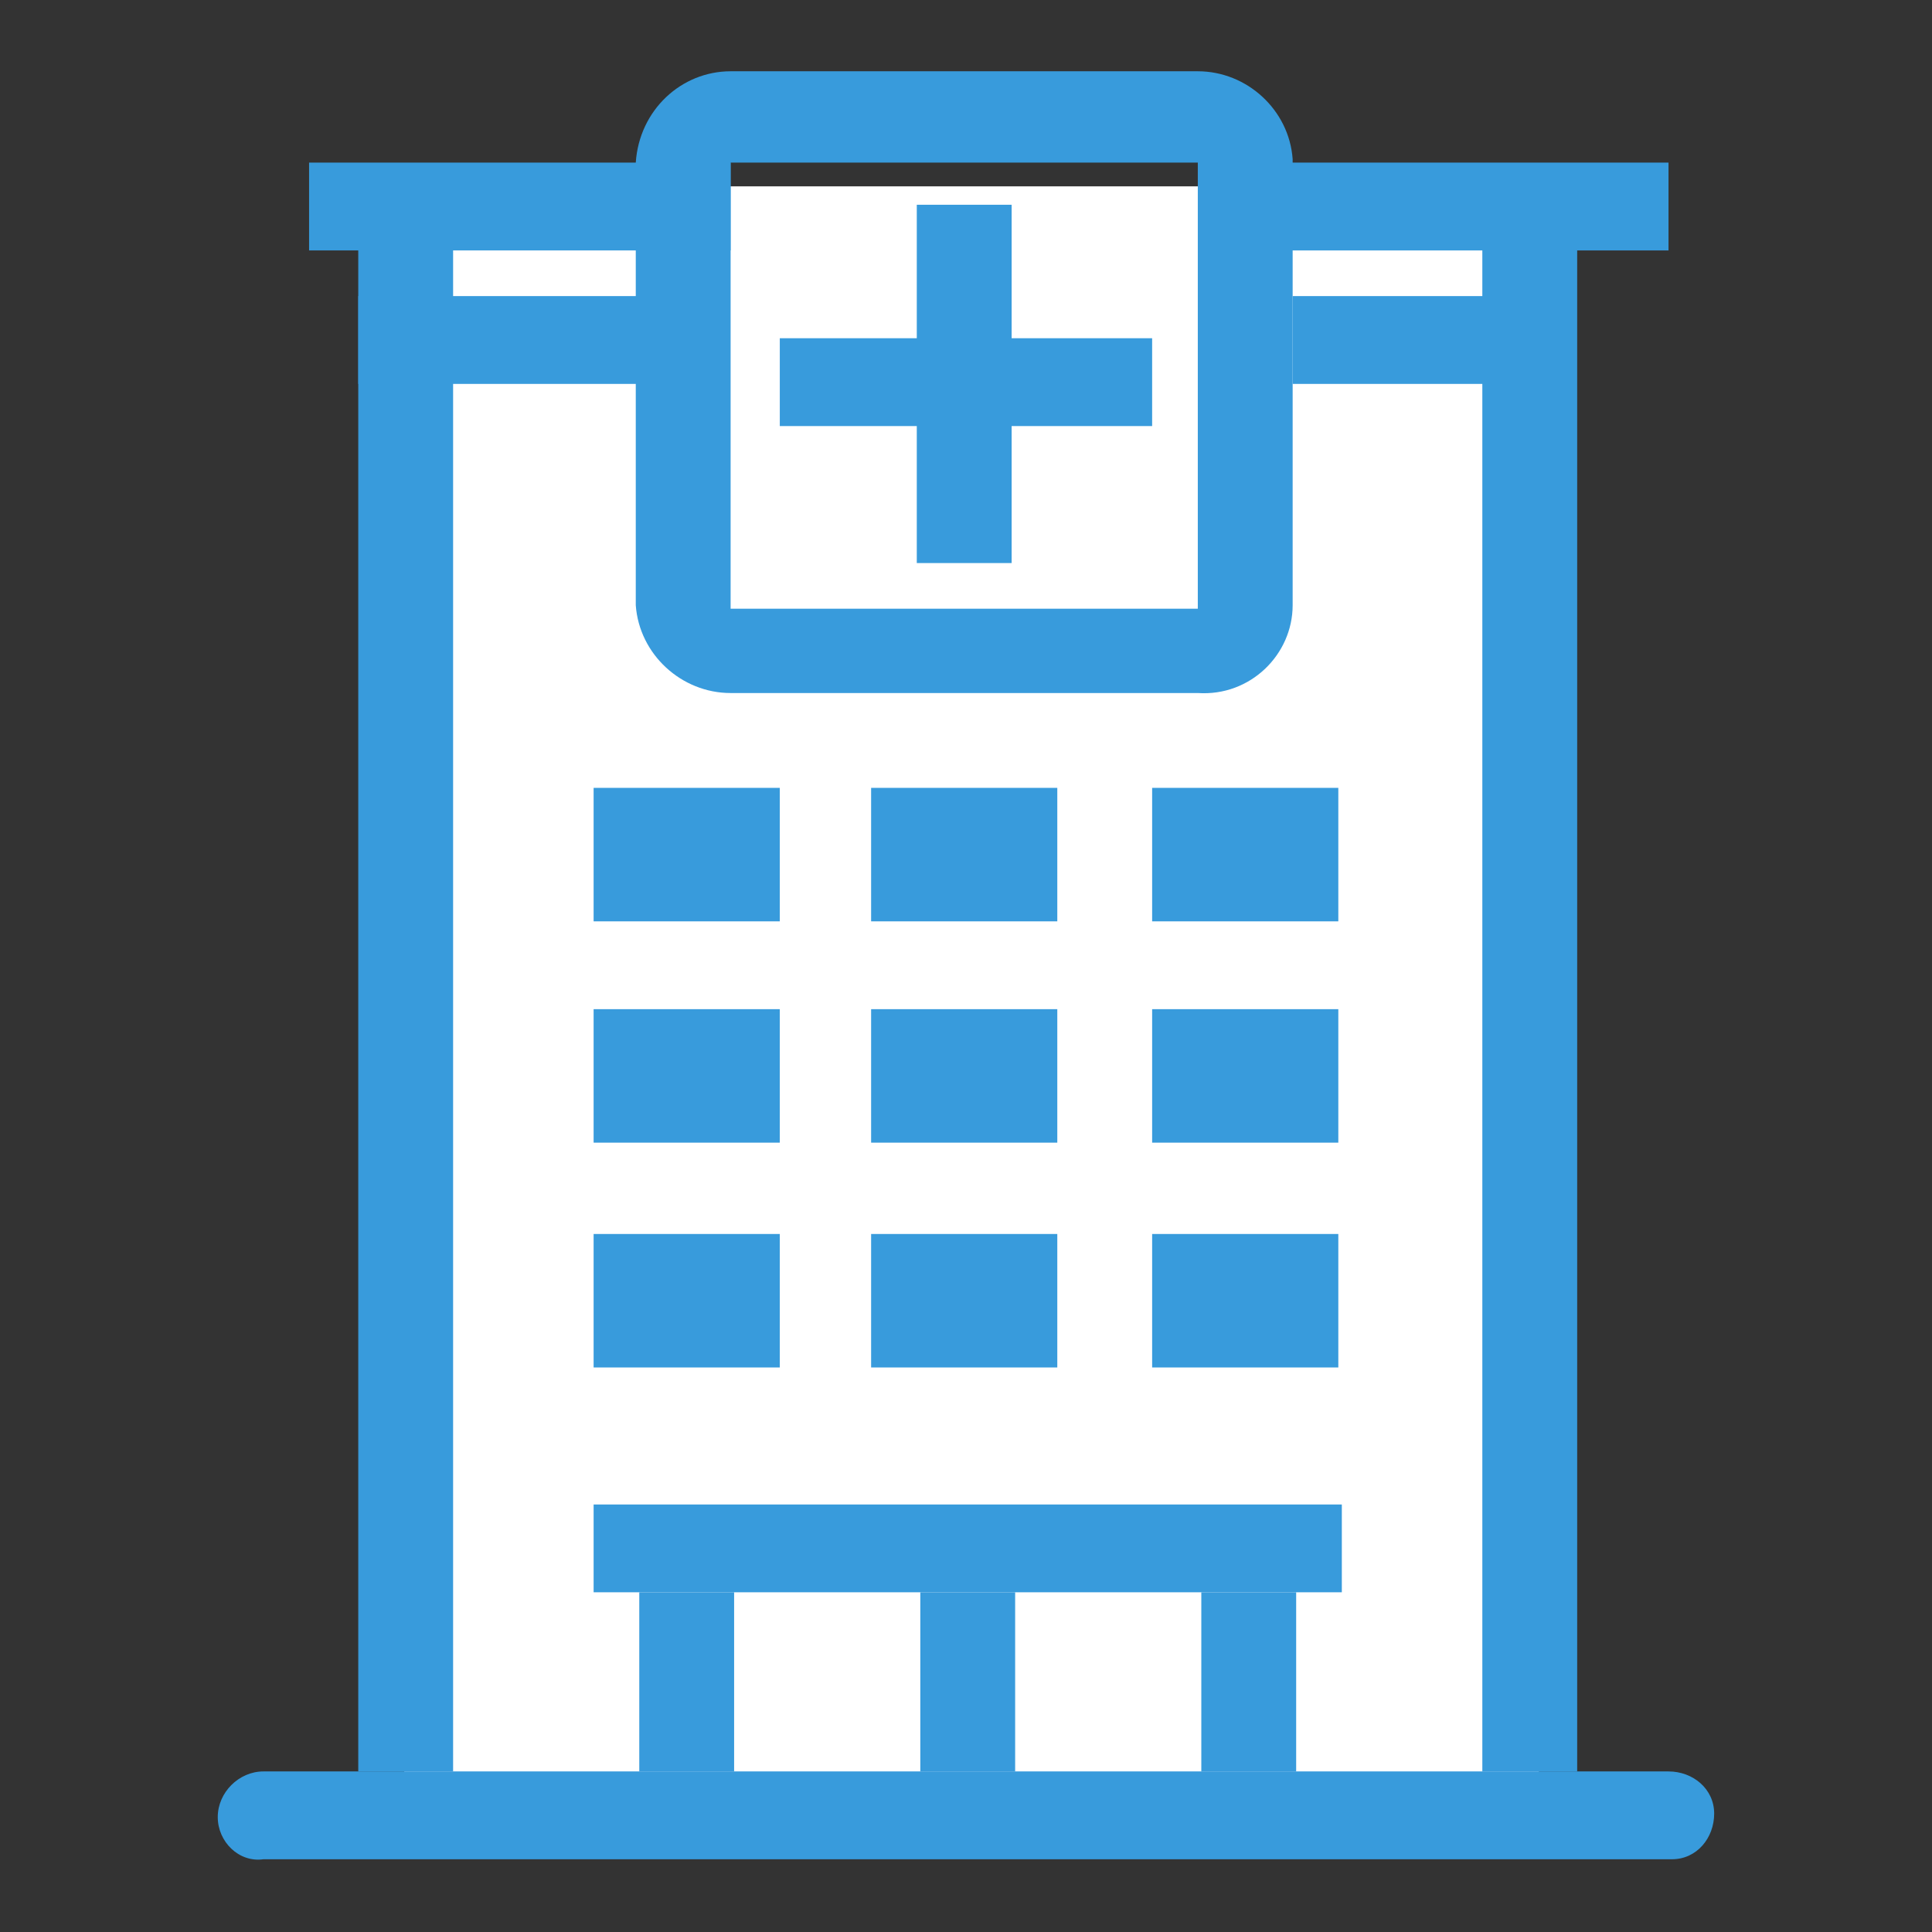
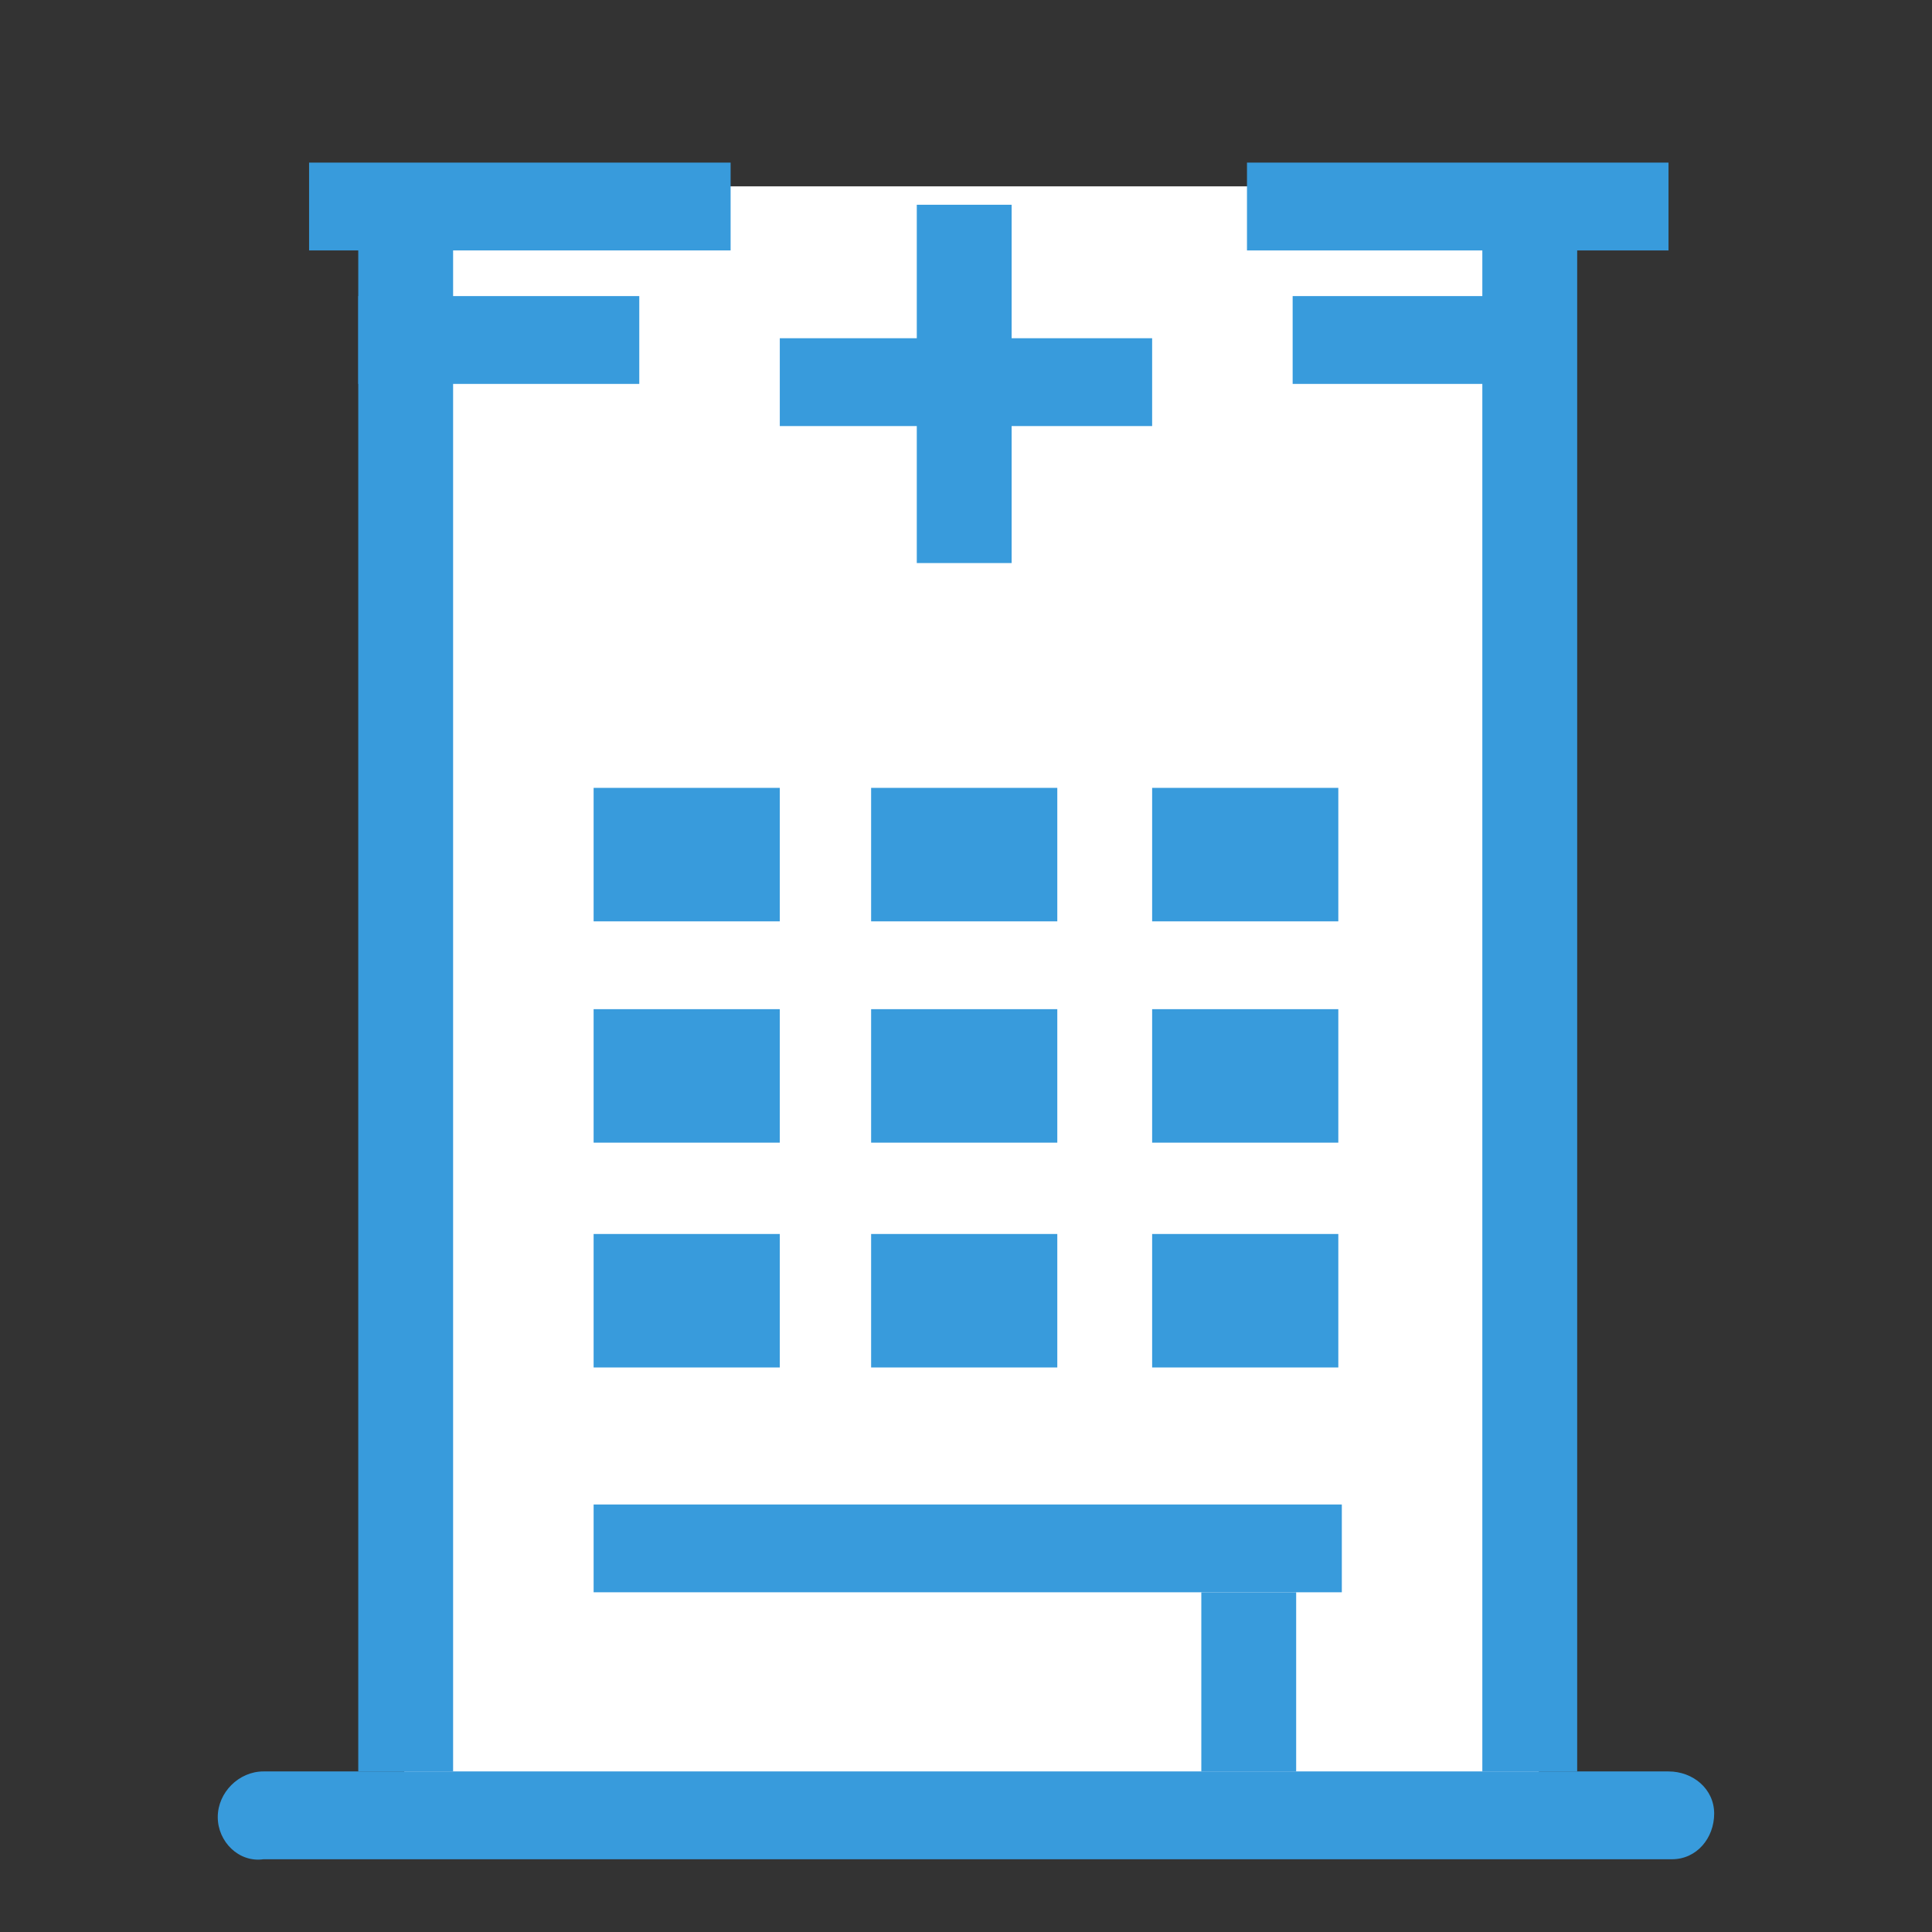
<svg xmlns="http://www.w3.org/2000/svg" version="1.1" id="レイヤー_1" x="0px" y="0px" viewBox="0 0 55 55" style="enable-background:new 0 0 55 55;" xml:space="preserve">
  <rect x="0" y="0" width="55" height="55" fill="#333333" stroke="none" />
  <style type="text/css">
	.st0{fill:#FFFFFF;}
	.st1{fill-rule:evenodd;clip-rule:evenodd;fill:#389BDC;}
	.st2{fill:#389BDC;}
</style>
  <g id="グループ_152_00000160889346588728615990000001052544373845780887_" transform="translate(-469.693 -776.695)">
    <rect id="長方形_522_00000120538838451148502800000006715094138852296887_" x="481.2" y="782" class="st0" width="32.3" height="46.4" />
    <g id="hospital_00000070099406328177472460000017188230274775743383_" transform="translate(469.692 1299.324)">
      <path id="パス_453_00000036223485568281475270000015556728680695493271_" class="st1" d="M6.2-470.9c0-0.7,0.6-1.3,1.3-1.3    c0,0,0,0,0,0h40c0.7,0,1.3,0.5,1.3,1.2s-0.5,1.3-1.2,1.3c0,0-0.1,0-0.1,0h-40C6.8-469.6,6.2-470.2,6.2-470.9L6.2-470.9z" />
      <path id="パス_454_00000076582138333315341730000009297023534032477886_" class="st1" d="M20.8-515.5h-12v-2.5h12L20.8-515.5    L20.8-515.5z" />
      <path id="パス_455_00000065781082178963504690000001355683470845423499_" class="st1" d="M47.5-515.5h-12v-2.5h12    C47.5-518.1,47.5-515.5,47.5-515.5z" />
      <path id="パス_456_00000052825220463876891990000016838763297625133239_" class="st1" d="M18.2-511.7h-8v-2.5h8V-511.7z" />
      <path id="パス_457_00000107571080347184775640000012115881024333962155_" class="st1" d="M44.8-511.7h-8v-2.5h8L44.8-511.7z" />
      <path id="パス_458_00000011714522740530671840000013665700288830791341_" class="st1" d="M38.2-477.3H16.9v-2.5h21.3L38.2-477.3    L38.2-477.3z" />
      <path id="パス_459_00000105387323777876403030000017546974108886397585_" class="st1" d="M28.8-516.8v10.2h-2.7v-10.2H28.8z" />
      <path id="パス_460_00000146473145629303020680000001586410140532061600_" class="st1" d="M22.2-513h10.6v2.5H22.2V-513z" />
-       <path id="パス_461_00000016063111423618675110000017526581164178052517_" class="st1" d="M34.2-518H20.8v12.7h13.3V-518z     M20.8-520.6h13.3c1.4,0,2.6,1.1,2.7,2.5v12.7c0,1.4-1.2,2.6-2.7,2.5H20.8c-1.4,0-2.6-1.1-2.7-2.5V-518    C18.2-519.5,19.4-520.6,20.8-520.6z" />
      <path id="パス_462_00000093868898005746474690000011161040221102386341_" class="st1" d="M10.2-472.2v-44.6h2.7v44.6L10.2-472.2    L10.2-472.2z" />
      <path id="パス_463_00000129905417421368725040000017183184970872720560_" class="st1" d="M42.2-472.2v-44.6h2.7v44.6L42.2-472.2    L42.2-472.2z" />
-       <path id="パス_464_00000095314531897743405480000002676103023092711356_" class="st1" d="M26.2-472.2v-5.1h2.7v5.1H26.2z" />
      <path id="パス_465_00000118376227216637271190000007916900528783769234_" class="st1" d="M34.2-472.2v-5.1h2.7v5.1H34.2z" />
-       <path id="パス_466_00000124154055192714504530000002457366505249738375_" class="st1" d="M18.2-472.2v-5.1h2.7v5.1H18.2z" />
      <path id="パス_467_00000030463488009423396680000015051576604033278902_" class="st2" d="M16.9-500.2h5.3v3.8h-5.3V-500.2z" />
      <path id="パス_468_00000073682116353182127060000013699540538084371840_" class="st2" d="M16.9-493.9h5.3v3.8h-5.3V-493.9z" />
      <path id="パス_469_00000142878174773229846090000004690997005783607223_" class="st2" d="M16.9-487.5h5.3v3.8h-5.3V-487.5z" />
      <path id="パス_470_00000168802320992555855270000000157394201823764153_" class="st2" d="M24.8-500.2h5.3v3.8h-5.3V-500.2z" />
      <path id="パス_471_00000105419908368248952610000007004053764501112510_" class="st2" d="M24.8-493.9h5.3v3.8h-5.3V-493.9z" />
      <path id="パス_472_00000170245233845894568100000016787487270532596382_" class="st2" d="M24.8-487.5h5.3v3.8h-5.3V-487.5z" />
      <path id="パス_473_00000078740681799458013040000009959996127783388557_" class="st2" d="M32.8-500.2h5.3v3.8h-5.3V-500.2z" />
      <path id="パス_474_00000167394261150867116490000004407595944631337383_" class="st2" d="M32.8-493.9h5.3v3.8h-5.3V-493.9z" />
      <path id="パス_475_00000049196955978295306340000004178339289901804429_" class="st2" d="M32.8-487.5h5.3v3.8h-5.3V-487.5z" />
    </g>
  </g>
</svg>